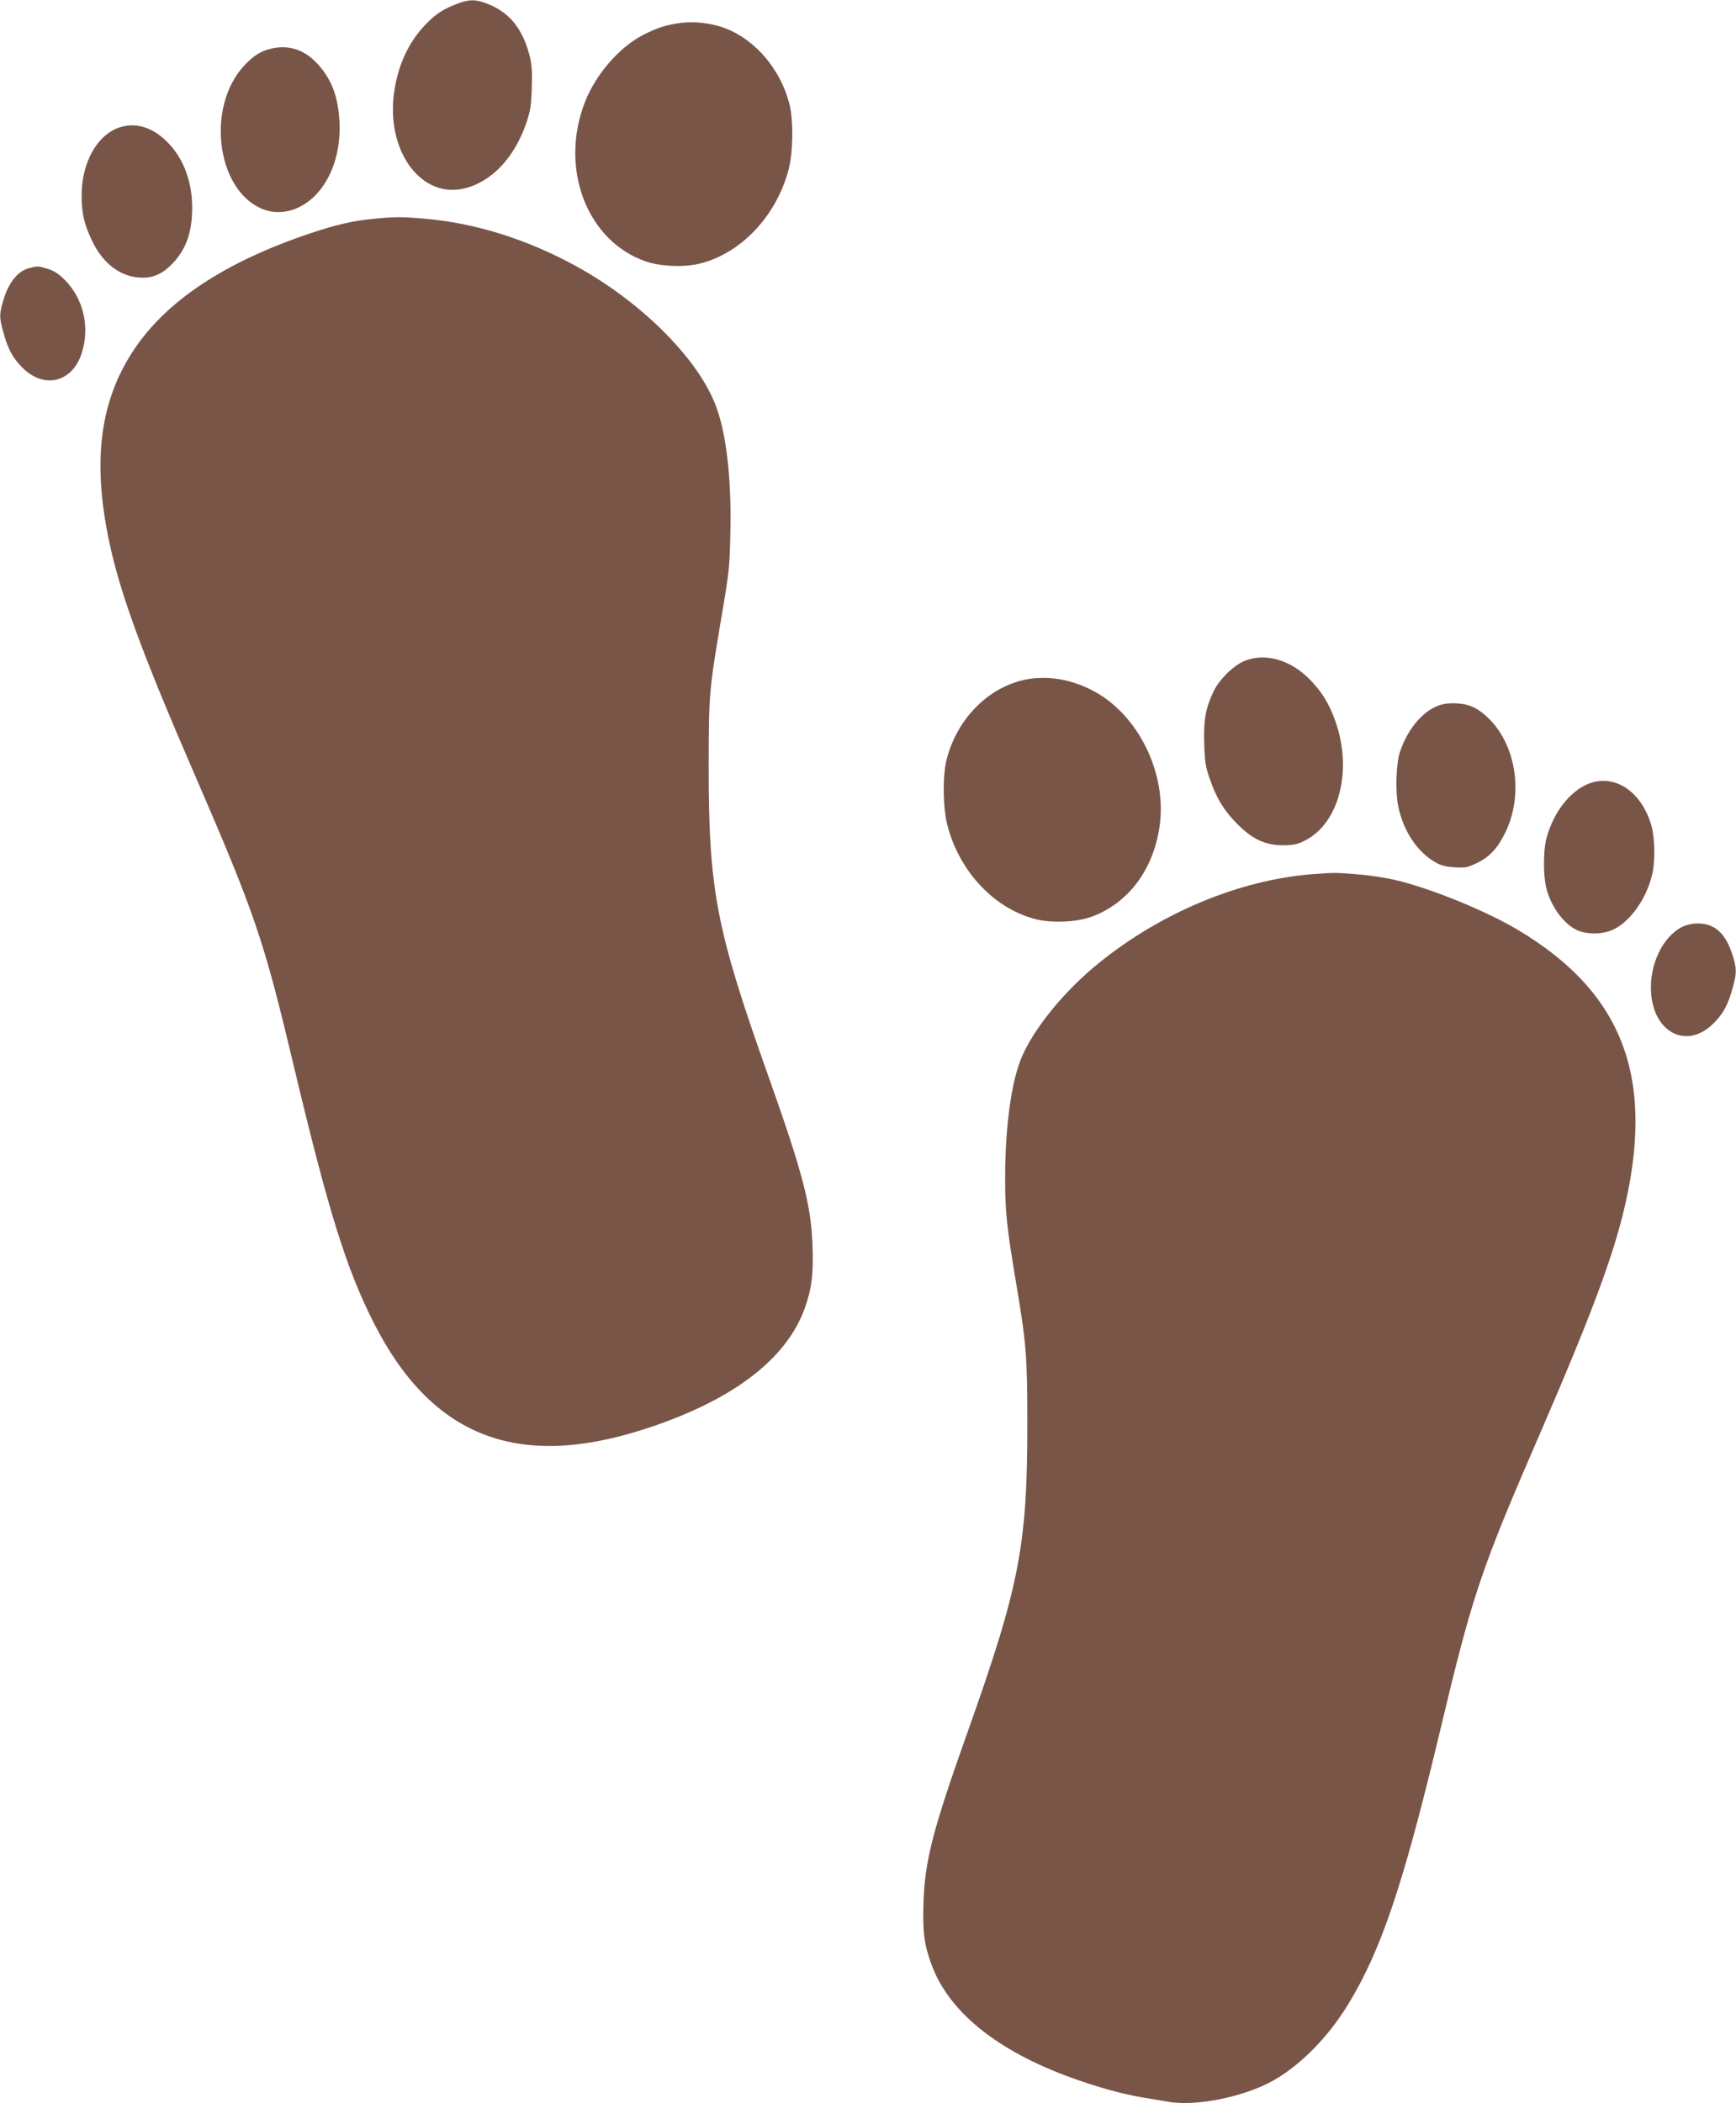
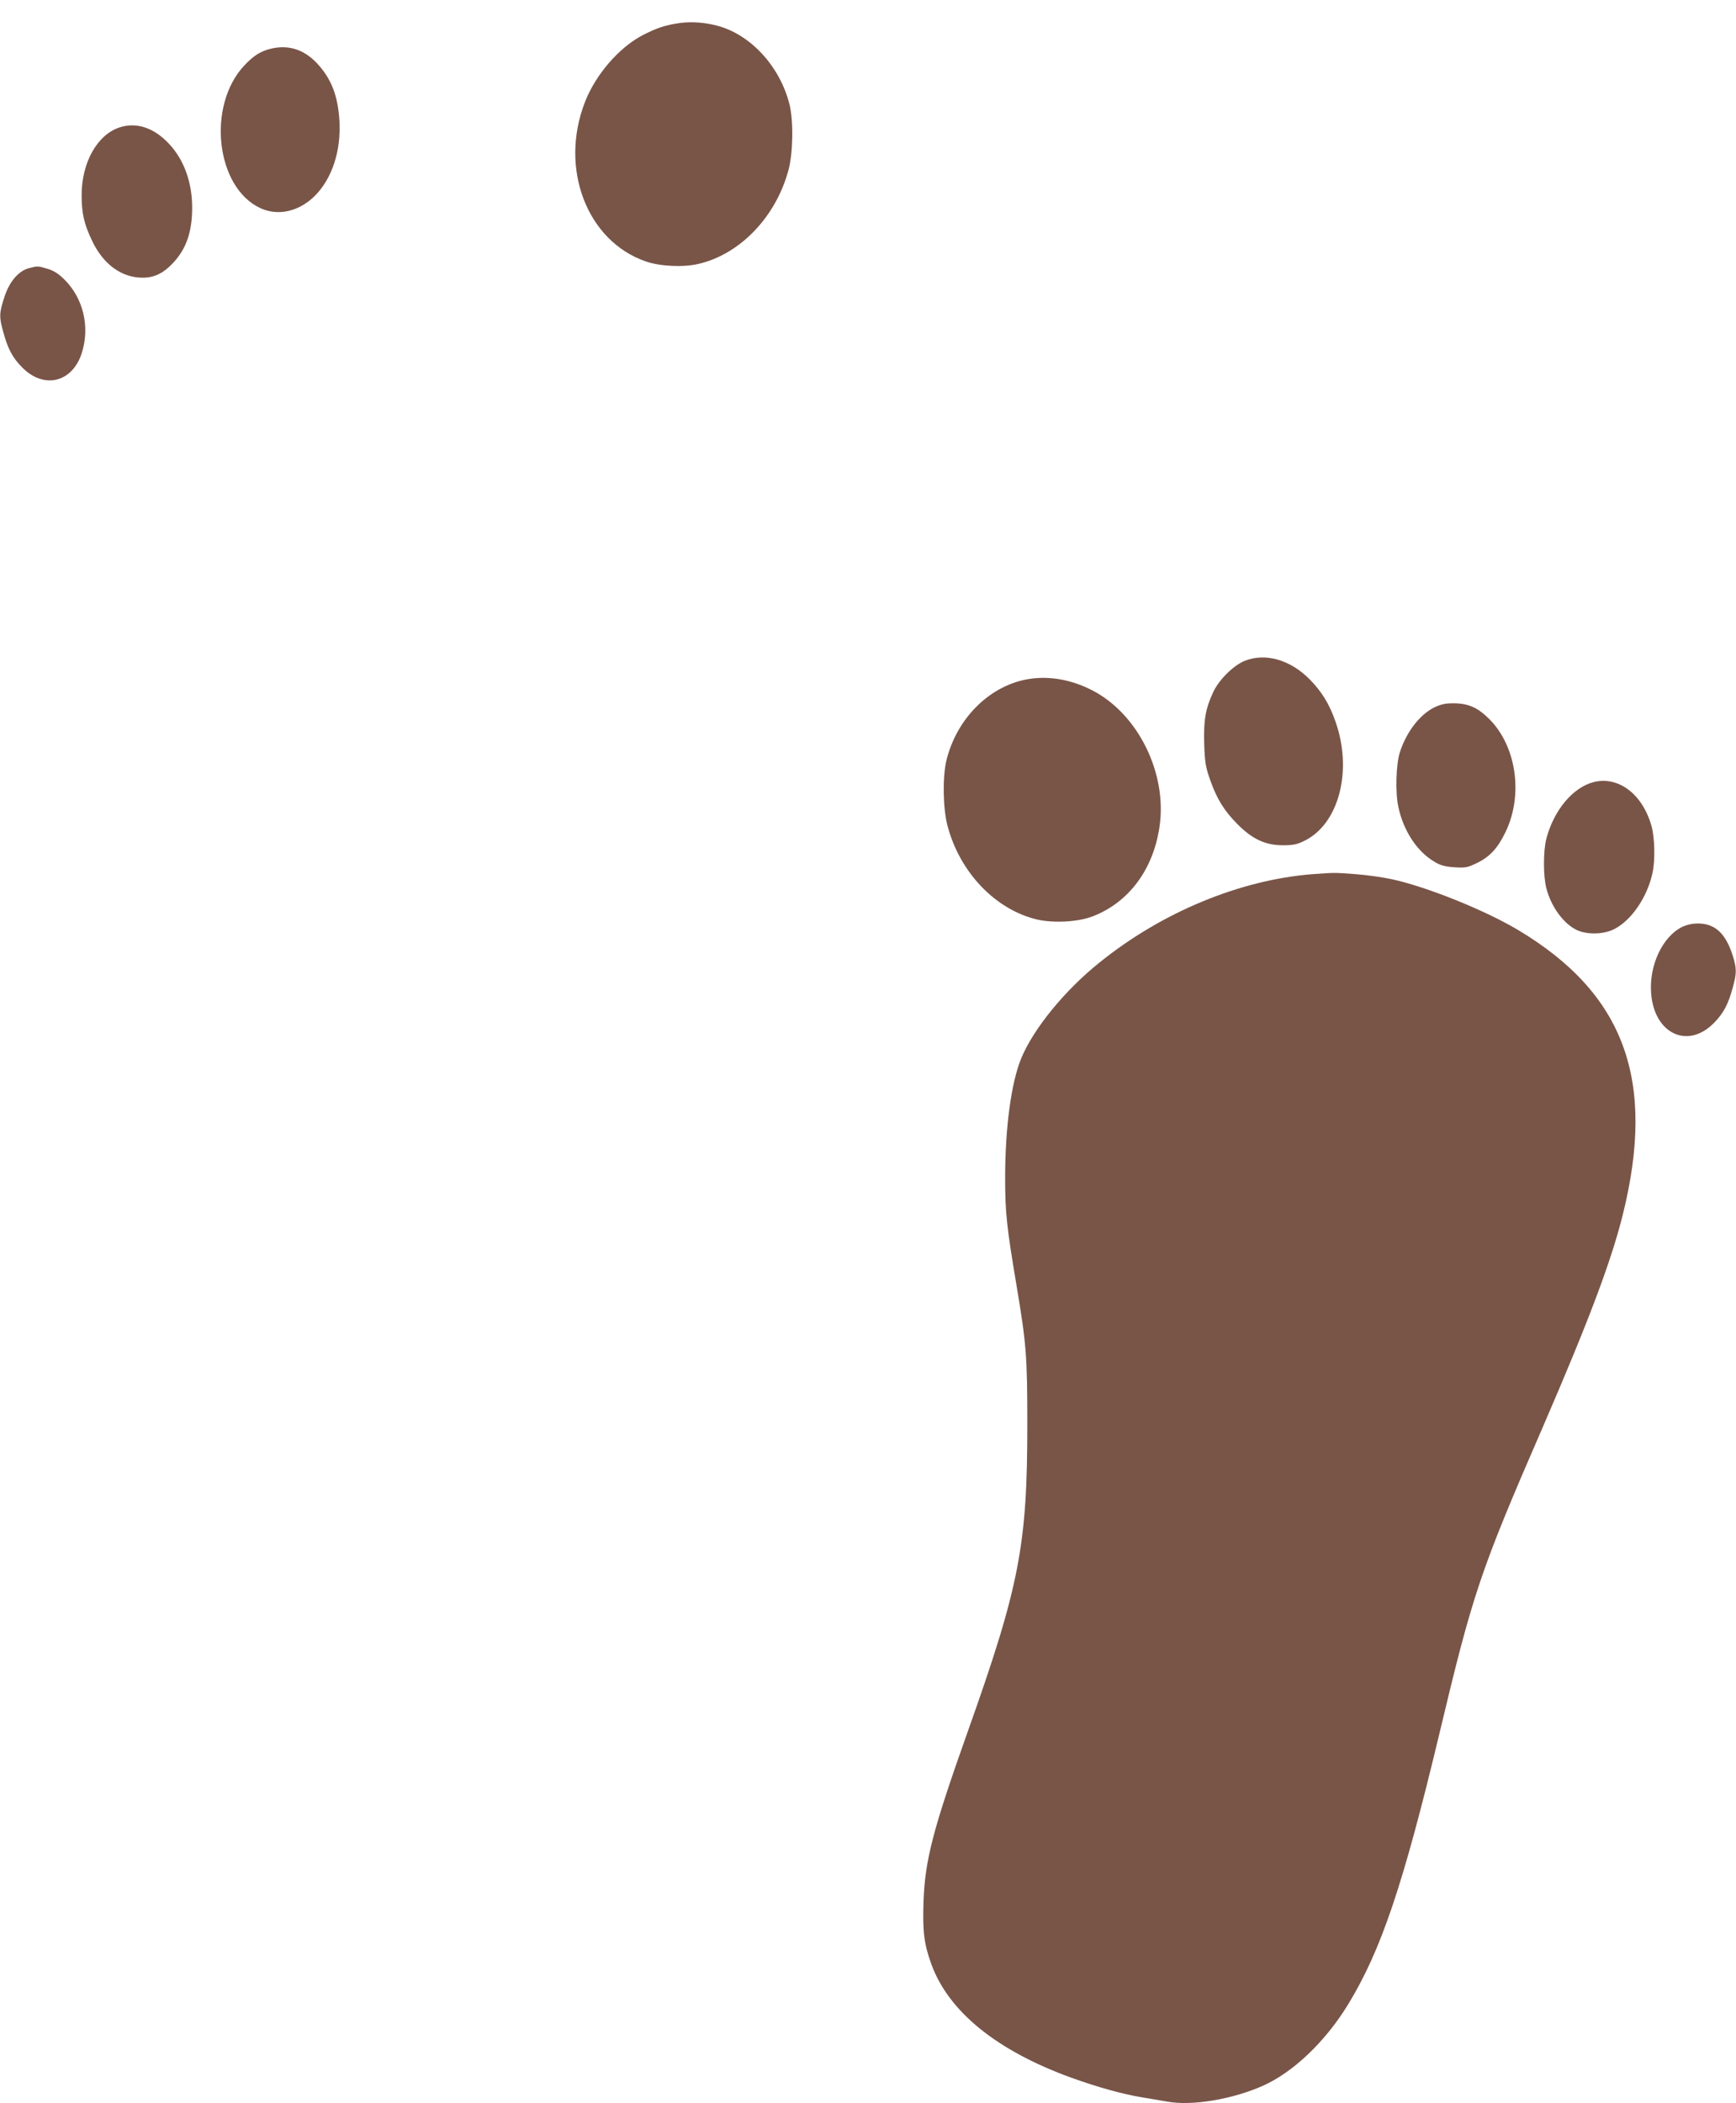
<svg xmlns="http://www.w3.org/2000/svg" version="1.0" width="1057pt" height="1280pt" viewBox="0 0 1057 1280" preserveAspectRatio="xMidYMid meet">
  <g transform="translate(0,1280) scale(0.1,-0.1)" fill="#795548" stroke="none">
-     <path d="M2795 12781 c-91 -33 -139 -63 -200 -126 -107 -109 -173 -253 -196 -421 -48 -360 170 -649 436 -579 162 43 296 186 368 392 26 76 31 106 35 218 3 101 0 144 -13 195 -44 170 -127 270 -268 321 -63 23 -97 23 -162 0z" />
    <path d="M4140 12660 c-86 -12 -139 -29 -225 -73 -145 -75 -288 -240 -353 -407 -158 -404 11 -847 370 -971 85 -30 229 -37 321 -15 254 59 472 287 548 572 28 105 31 297 6 399 -57 226 -228 416 -427 475 -79 23 -166 30 -240 20z" />
    <path d="M1660 12506 c-68 -14 -114 -42 -173 -105 -229 -245 -173 -743 99 -868 109 -50 237 -20 334 78 102 105 156 268 147 449 -9 157 -49 261 -138 356 -77 81 -167 111 -269 90z" />
    <path d="M729 12025 c-136 -44 -231 -212 -232 -410 0 -112 14 -177 64 -281 68 -143 179 -224 308 -224 70 0 126 27 184 89 82 87 117 190 117 338 0 154 -50 292 -142 389 -91 97 -197 132 -299 99z" />
-     <path d="M2280 11469 c-130 -12 -232 -36 -391 -89 -518 -174 -874 -409 -1074 -709 -222 -333 -260 -732 -125 -1276 72 -285 204 -638 485 -1285 380 -877 429 -1020 615 -1803 210 -879 318 -1227 486 -1558 350 -689 869 -895 1639 -649 535 171 870 422 984 736 43 118 55 210 48 386 -9 248 -59 438 -270 1033 -317 891 -362 1126 -362 1880 1 447 1 455 81 929 43 251 47 288 51 496 8 338 -27 626 -97 792 -117 283 -455 615 -838 826 -301 165 -617 265 -927 291 -134 12 -182 12 -305 0z" />
    <path d="M176 11168 c-64 -17 -120 -83 -150 -178 -31 -95 -32 -119 -6 -211 28 -103 57 -157 116 -216 133 -134 307 -90 363 92 49 157 8 329 -105 442 -38 38 -65 55 -104 67 -60 18 -60 18 -114 4z" />
    <path d="M7580 8779 c-69 -28 -157 -114 -192 -189 -48 -101 -60 -172 -56 -315 4 -113 8 -141 35 -218 41 -117 85 -189 165 -270 91 -93 172 -131 279 -131 63 0 86 5 131 27 211 103 295 428 189 727 -37 106 -84 182 -157 256 -118 119 -268 162 -394 113z" />
-     <path d="M6272 8669 c-239 -35 -444 -234 -509 -494 -25 -102 -22 -294 6 -400 75 -285 292 -511 546 -571 101 -23 248 -15 337 19 220 84 370 285 408 546 48 324 -130 685 -408 829 -123 64 -255 89 -380 71z" />
+     <path d="M6272 8669 c-239 -35 -444 -234 -509 -494 -25 -102 -22 -294 6 -400 75 -285 292 -511 546 -571 101 -23 248 -15 337 19 220 84 370 285 408 546 48 324 -130 685 -408 829 -123 64 -255 89 -380 71" />
    <path d="M8733 8495 c-90 -45 -170 -150 -210 -274 -23 -73 -28 -243 -9 -331 31 -146 114 -273 221 -335 36 -22 64 -29 121 -33 68 -4 79 -2 139 27 77 38 125 90 172 188 109 226 66 522 -99 687 -73 72 -128 96 -223 96 -45 0 -74 -7 -112 -25z" />
    <path d="M9705 8041 c-128 -32 -244 -171 -290 -346 -19 -76 -19 -224 0 -300 30 -115 106 -218 188 -256 63 -28 160 -26 224 6 104 52 199 189 233 335 19 78 16 223 -5 295 -55 193 -200 302 -350 266z" />
    <path d="M7990 7480 c-442 -35 -917 -232 -1296 -538 -211 -169 -400 -401 -475 -580 -62 -149 -99 -424 -99 -731 0 -209 9 -295 69 -652 60 -358 66 -430 66 -849 0 -734 -48 -983 -361 -1863 -214 -602 -262 -786 -271 -1041 -6 -180 3 -257 48 -380 105 -288 397 -525 851 -690 165 -59 308 -99 433 -120 55 -9 124 -21 154 -26 149 -27 394 14 579 96 185 82 382 269 521 497 200 328 334 725 552 1634 208 873 250 998 636 1886 276 638 412 998 483 1282 205 822 11 1349 -638 1736 -201 120 -557 263 -766 308 -55 12 -153 26 -220 31 -132 10 -129 10 -266 0z" />
    <path d="M10242 7159 c-119 -59 -201 -232 -189 -401 17 -247 221 -346 381 -185 59 59 88 113 116 216 25 90 25 116 -1 199 -43 133 -108 192 -211 192 -34 0 -68 -8 -96 -21z" />
  </g>
</svg>